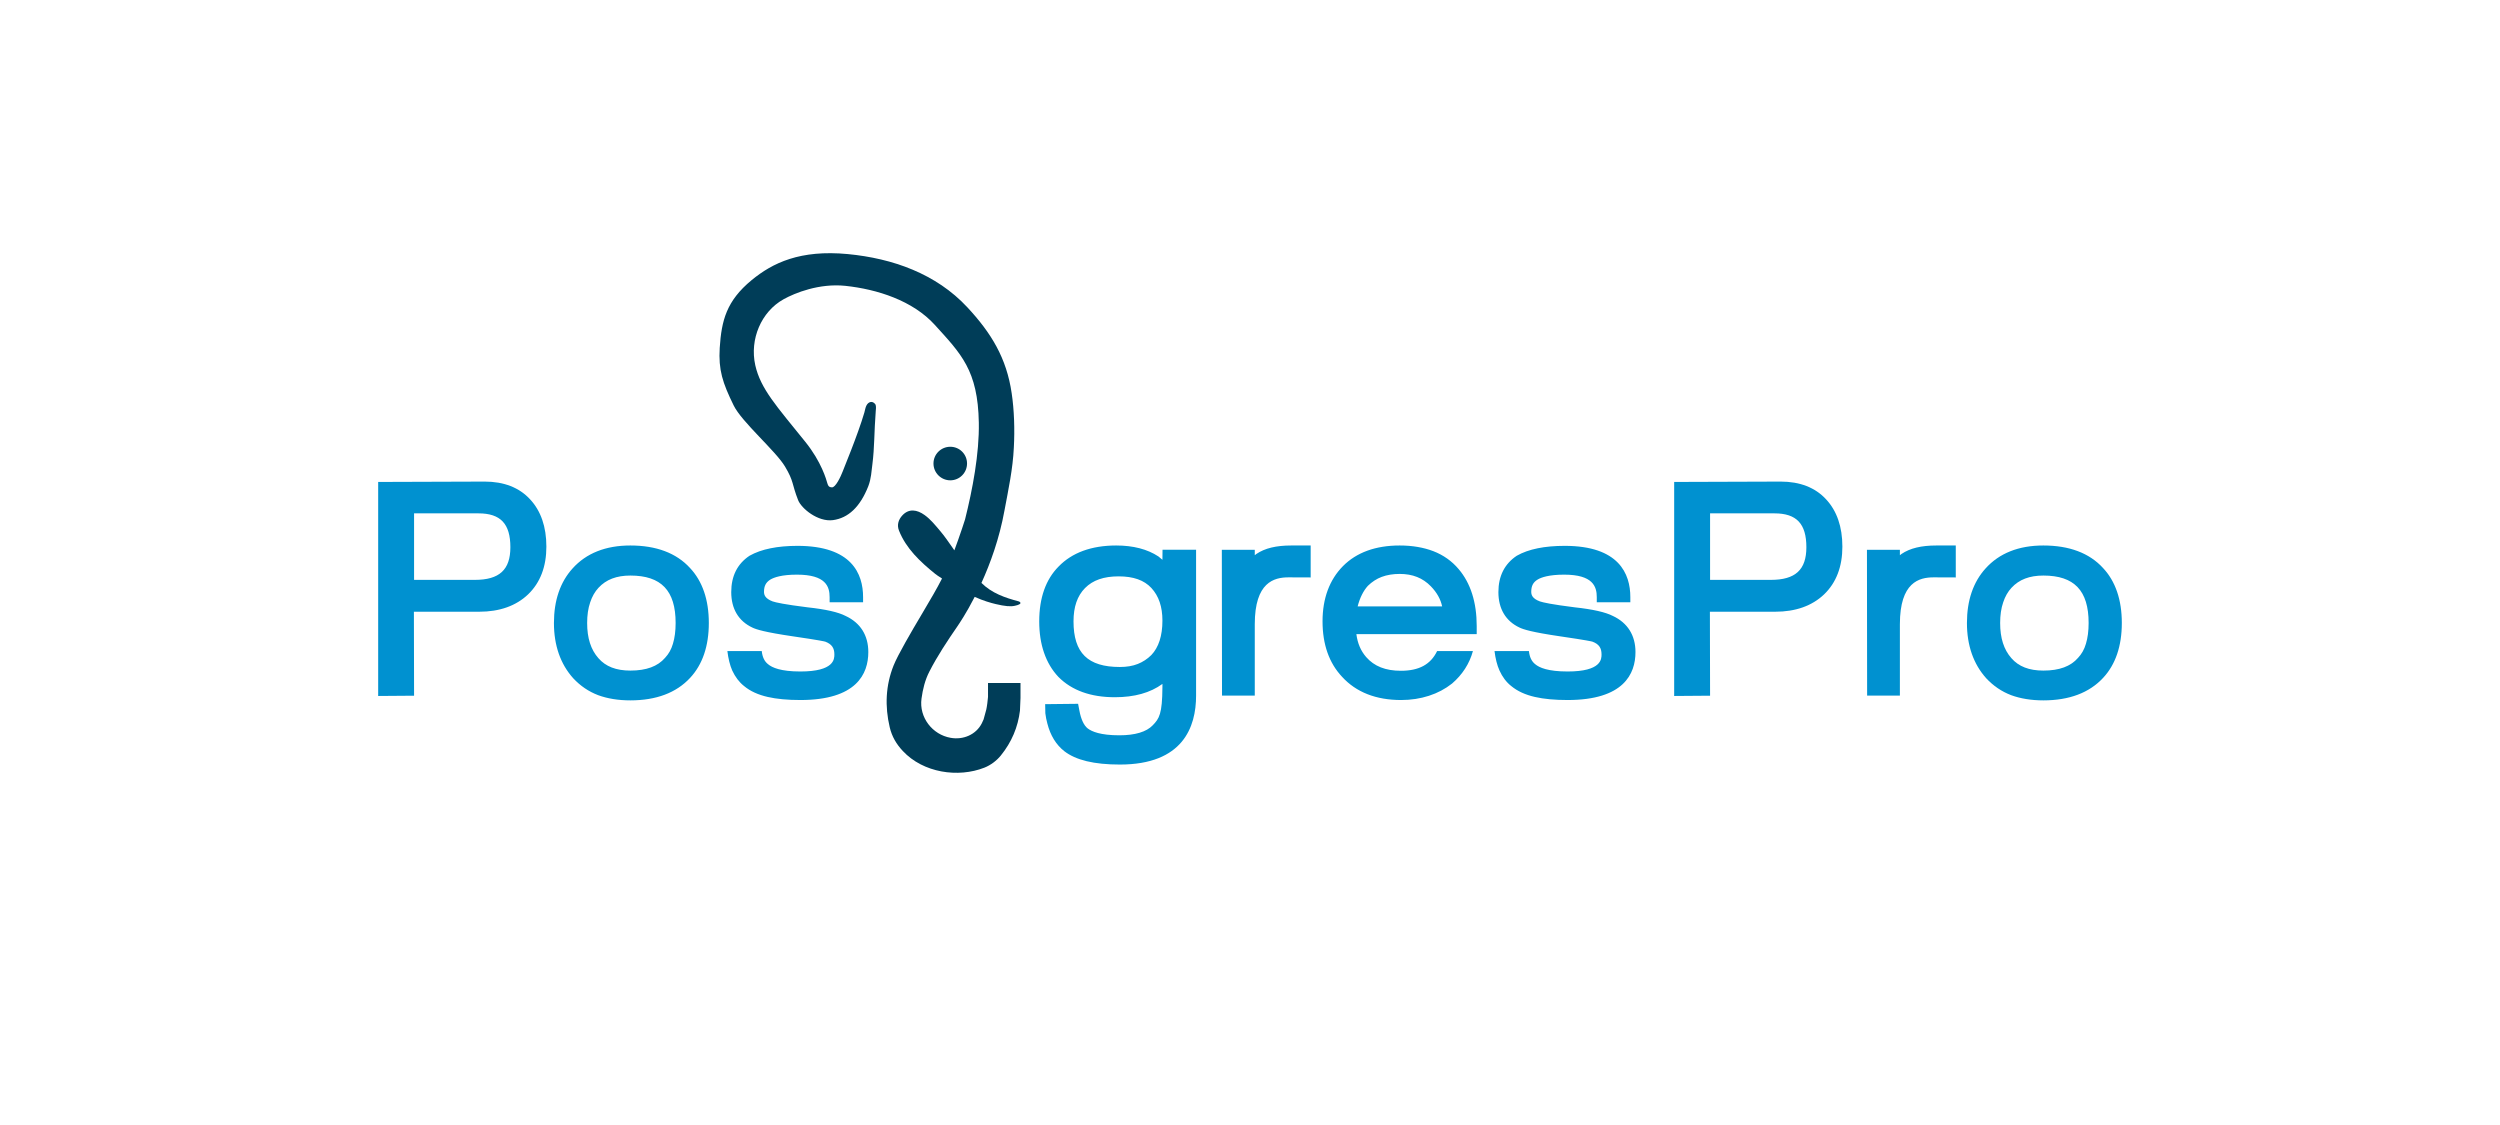
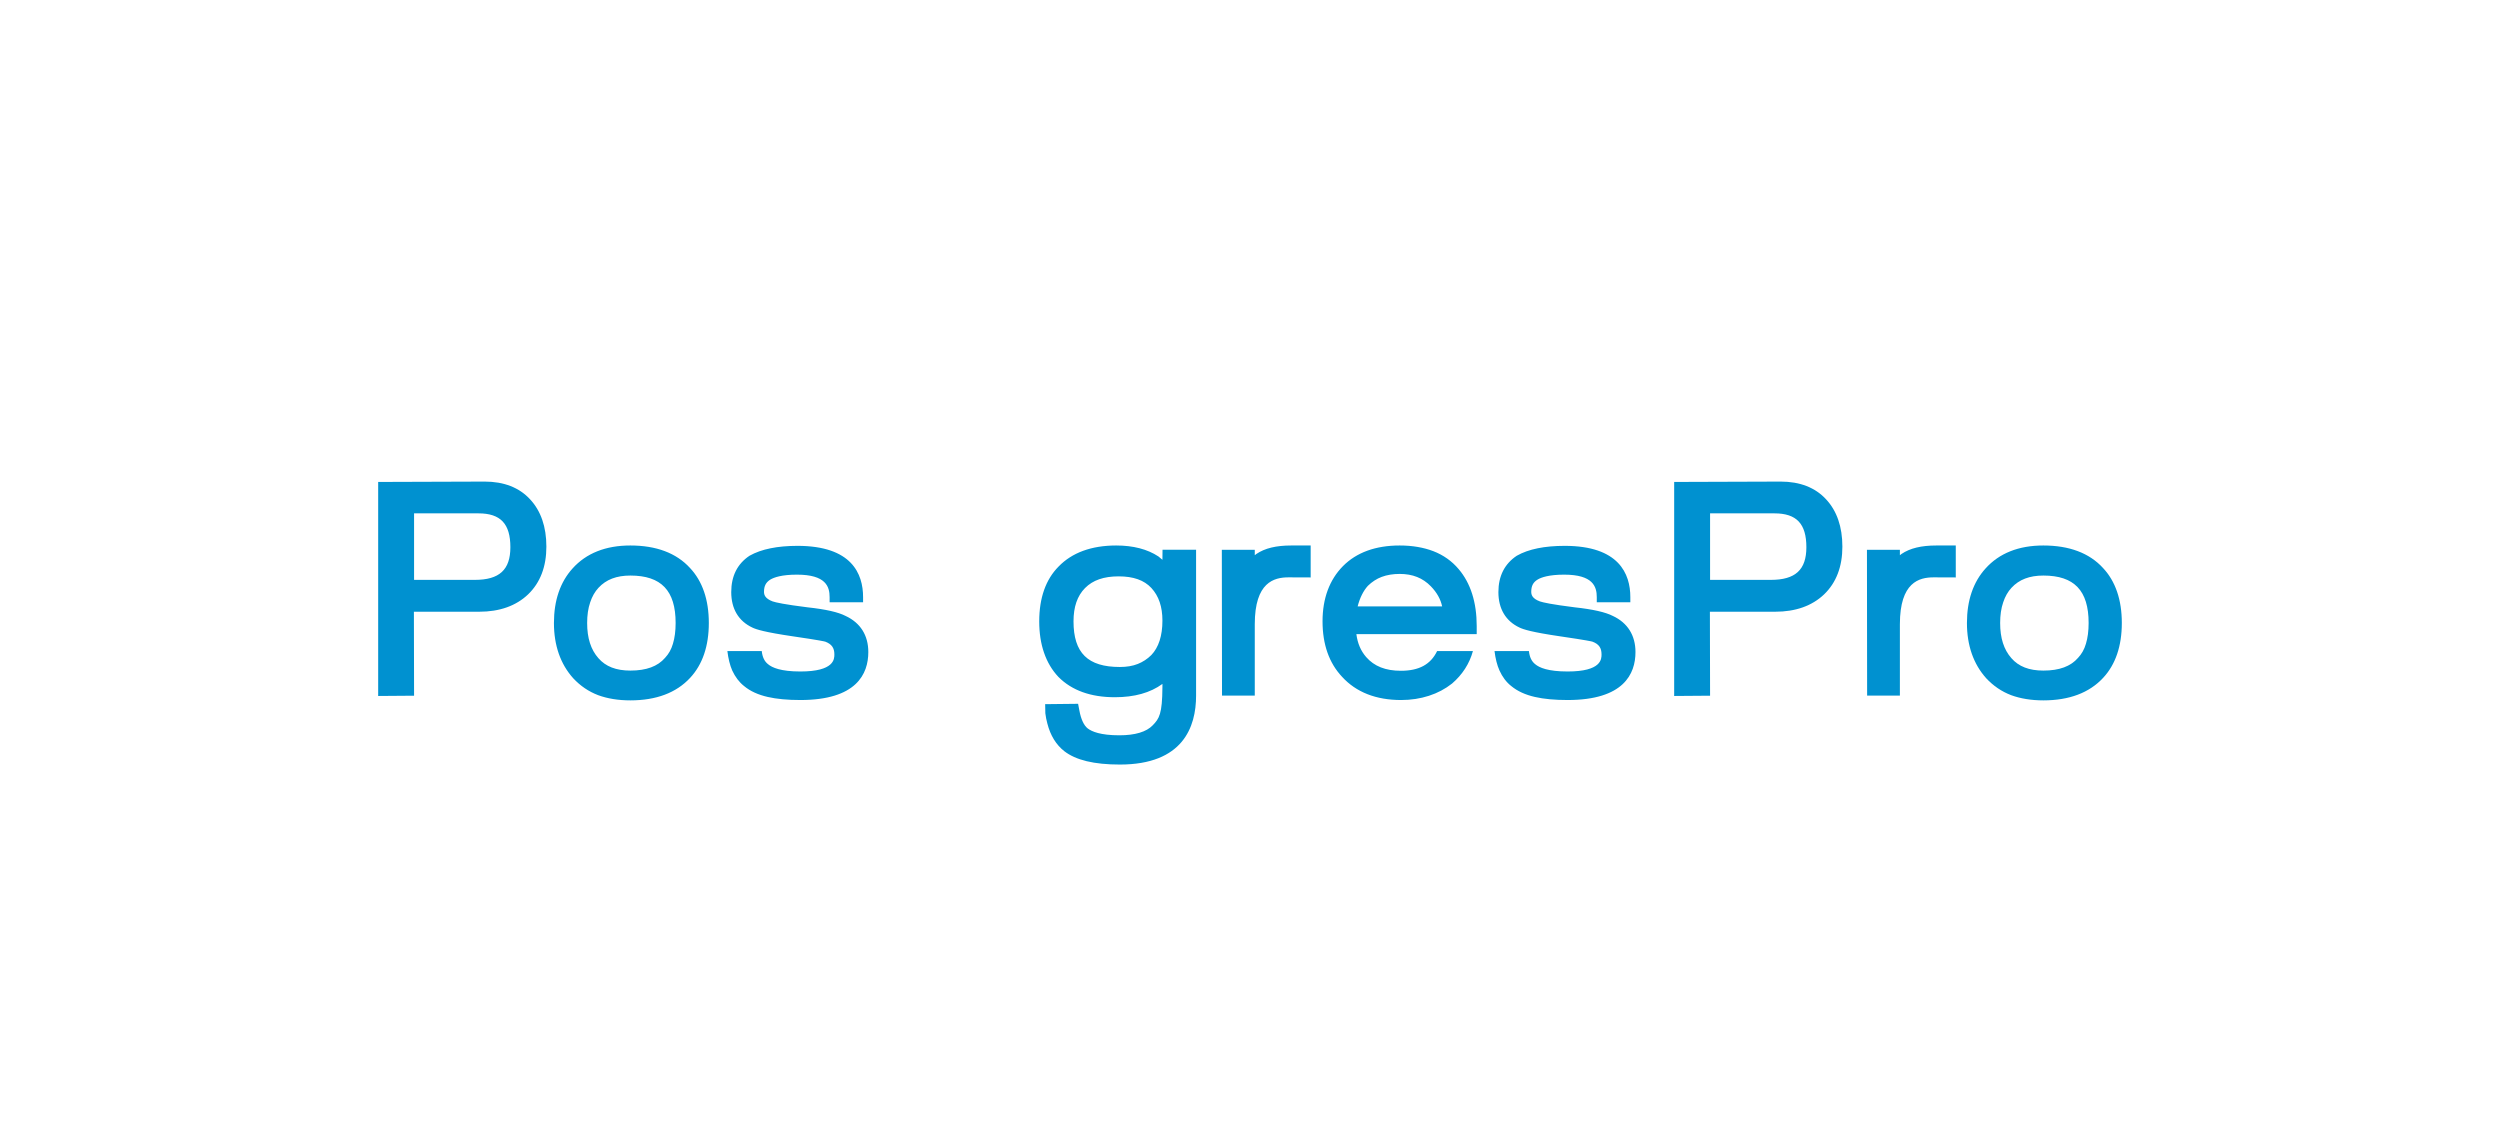
<svg xmlns="http://www.w3.org/2000/svg" width="200" height="90" viewBox="0 0 200 90" fill="none">
  <path d="M38.771 38.527L30.254 38.556V55.678L33.126 55.656L33.112 48.938H38.339C39.966 48.938 41.284 48.47 42.249 47.549C43.221 46.613 43.71 45.331 43.71 43.733C43.71 42.142 43.271 40.874 42.407 39.946C41.536 39.002 40.312 38.527 38.771 38.527ZM40.83 43.776C40.83 45.583 39.952 46.39 37.986 46.39H33.126V41.069H38.282C40.046 41.069 40.83 41.904 40.83 43.776ZM50.428 43.639C48.455 43.639 46.9 44.258 45.806 45.475C44.819 46.562 44.315 48.031 44.315 49.838C44.315 51.631 44.834 53.122 45.856 54.259C46.425 54.871 47.094 55.325 47.85 55.613C48.592 55.886 49.456 56.03 50.428 56.03C52.494 56.03 54.1 55.426 55.209 54.23C56.202 53.165 56.706 51.689 56.706 49.838C56.706 47.981 56.195 46.49 55.194 45.432C54.107 44.244 52.502 43.639 50.428 43.639ZM46.972 49.838C46.972 49.219 47.051 48.658 47.217 48.182C47.368 47.722 47.591 47.333 47.879 47.023C48.491 46.361 49.326 46.044 50.428 46.044C52.898 46.044 54.05 47.246 54.05 49.838C54.05 50.472 53.978 51.034 53.834 51.502C53.704 51.948 53.502 52.308 53.207 52.625C52.617 53.309 51.71 53.647 50.428 53.647C49.29 53.647 48.455 53.323 47.872 52.654C47.267 51.97 46.972 51.048 46.972 49.838ZM67.65 49.277C67.067 48.974 66.066 48.744 64.605 48.586C62.754 48.355 62.056 48.197 61.804 48.11C61.206 47.88 61.12 47.592 61.12 47.34C61.12 46.879 61.278 46.584 61.624 46.368C61.926 46.188 62.538 45.972 63.755 45.972C66.074 45.972 66.369 46.93 66.369 47.772V48.182H69.047V47.772C69.047 45.9 68.14 43.668 63.798 43.668C62.999 43.668 62.272 43.733 61.646 43.862C60.998 43.992 60.45 44.186 59.961 44.46C58.989 45.108 58.499 46.08 58.499 47.369C58.499 48.701 59.082 49.687 60.191 50.206C60.486 50.35 61.156 50.573 63.46 50.911C65.584 51.221 65.966 51.314 66.03 51.336C66.534 51.53 66.75 51.833 66.75 52.351C66.75 52.718 66.75 53.719 64.029 53.719C62.459 53.719 61.768 53.41 61.444 53.136C61.149 52.906 60.99 52.553 60.94 52.085H58.19C58.262 52.682 58.391 53.208 58.578 53.64C58.816 54.151 59.133 54.576 59.529 54.886C60.018 55.296 60.659 55.584 61.422 55.757C62.135 55.922 63.014 56.002 64.029 56.002C68.522 56.002 69.465 53.914 69.465 52.164C69.465 50.825 68.831 49.824 67.65 49.277ZM129.03 49.277C128.44 48.974 127.439 48.744 125.978 48.586C124.134 48.355 123.436 48.197 123.184 48.11C122.579 47.88 122.5 47.592 122.5 47.34C122.5 46.879 122.651 46.584 123.004 46.368C123.299 46.188 123.918 45.972 125.135 45.972C127.446 45.972 127.742 46.93 127.742 47.772V48.182H130.427V47.772C130.427 45.9 129.513 43.668 125.178 43.668C124.372 43.668 123.645 43.733 123.018 43.862C122.378 43.992 121.823 44.186 121.341 44.46C120.369 45.108 119.872 46.08 119.872 47.369C119.872 48.701 120.455 49.687 121.564 50.206C121.866 50.35 122.529 50.573 124.84 50.911C126.957 51.221 127.346 51.314 127.403 51.336C127.914 51.53 128.123 51.833 128.123 52.351C128.123 52.718 128.123 53.719 125.409 53.719C123.832 53.719 123.141 53.41 122.817 53.136C122.522 52.906 122.363 52.553 122.313 52.085H119.562C119.634 52.682 119.764 53.208 119.958 53.64C120.189 54.151 120.506 54.576 120.902 54.886C121.398 55.296 122.032 55.584 122.795 55.757C123.508 55.922 124.386 56.002 125.409 56.002C129.894 56.002 130.838 53.914 130.838 52.164C130.838 50.825 130.204 49.824 129.03 49.277ZM92.994 44.784C92.858 44.662 92.757 44.582 92.678 44.518C91.792 43.934 90.654 43.639 89.294 43.639C87.314 43.639 85.758 44.215 84.686 45.324C83.663 46.354 83.138 47.83 83.138 49.709C83.138 50.638 83.267 51.48 83.519 52.207C83.778 52.963 84.16 53.611 84.678 54.158C85.751 55.238 87.27 55.778 89.186 55.778C90.748 55.778 92.022 55.426 92.994 54.713V54.965C92.98 57.118 92.742 57.485 92.217 58.025C91.713 58.55 90.813 58.824 89.546 58.824C88.034 58.824 87.335 58.522 87.011 58.27C86.709 58.032 86.478 57.535 86.349 56.837L86.248 56.304L83.613 56.333L83.627 57.06C83.663 57.348 83.714 57.614 83.786 57.874C84.03 58.838 84.491 59.58 85.139 60.091C86.068 60.811 87.522 61.164 89.589 61.164C94.629 61.164 95.687 58.169 95.687 55.649V43.978H93.002L92.994 44.784ZM91.029 53.114C90.618 53.28 90.136 53.359 89.589 53.359C87.026 53.359 85.881 52.236 85.881 49.709C85.881 48.55 86.183 47.671 86.802 47.045C87.429 46.411 88.307 46.109 89.488 46.109C90.669 46.109 91.526 46.411 92.109 47.038C92.706 47.686 92.994 48.542 92.994 49.651C92.994 50.861 92.692 51.79 92.109 52.402C91.792 52.718 91.425 52.956 91.029 53.114ZM100.511 44.316C100.468 44.352 100.425 44.381 100.382 44.417V43.985H97.746L97.761 55.649H100.382V49.932C100.382 46.577 101.922 46.188 103.082 46.188C103.391 46.188 104.853 46.195 104.853 46.195V43.639H103.305C102.095 43.639 101.195 43.855 100.511 44.316ZM114.969 52.085C114.458 53.15 113.529 53.662 112.074 53.662C110.843 53.662 109.936 53.302 109.295 52.567C108.863 52.07 108.604 51.466 108.51 50.731H118.137V50.09C118.137 48.182 117.647 46.649 116.69 45.526C116.15 44.885 115.466 44.402 114.666 44.093C113.896 43.798 112.989 43.639 111.974 43.639C110.051 43.639 108.525 44.194 107.438 45.288C106.358 46.382 105.803 47.873 105.803 49.709C105.803 51.552 106.329 53.042 107.366 54.144C108.489 55.375 110.08 56.002 112.089 56.002C112.881 56.002 113.63 55.886 114.314 55.663C115.005 55.44 115.617 55.116 116.164 54.684C116.992 53.971 117.554 53.1 117.834 52.085H114.969ZM109.432 46.865C109.756 46.548 110.13 46.303 110.534 46.152C110.951 45.994 111.441 45.914 111.974 45.914C113.01 45.914 113.824 46.238 114.472 46.908C114.954 47.405 115.25 47.938 115.372 48.514H108.611C108.791 47.815 109.072 47.261 109.432 46.865Z" fill="#0091D0" />
-   <path d="M81.64 55.274V54.641H79.041V55.289C79.041 55.289 79.048 55.642 79.041 55.757C79.034 55.93 78.947 56.599 78.904 56.758C78.832 57.038 78.738 57.37 78.688 57.55C78.645 57.658 78.594 57.766 78.544 57.866C78.083 58.774 77.054 59.206 76.053 59.026C74.591 58.774 73.518 57.391 73.72 55.894C73.821 55.145 74.001 54.403 74.346 53.734C74.994 52.466 75.786 51.278 76.593 50.105C76.744 49.882 77.313 49.046 77.975 47.75C78.659 48.06 79.264 48.233 79.66 48.326C80.394 48.499 80.841 48.542 81.186 48.463C81.23 48.449 81.554 48.398 81.633 48.269C81.662 48.226 81.59 48.132 81.496 48.11C80.409 47.822 79.35 47.462 78.515 46.634C79.221 45.086 79.948 43.099 80.358 40.838C80.668 39.175 81.028 37.519 81.107 35.806C81.186 34.38 81.136 32.796 80.934 31.457C80.524 28.634 79.293 26.633 77.385 24.581C74.894 21.902 71.416 20.671 67.823 20.326C64.022 19.966 61.811 21.024 60.126 22.414C58.125 24.07 57.722 25.618 57.578 27.828C57.47 29.599 57.801 30.614 58.694 32.436C59.342 33.761 62.042 36.058 62.798 37.318C63.525 38.534 63.33 38.686 63.849 40.01C64.108 40.673 65.433 41.774 66.642 41.609C67.845 41.443 68.802 40.579 69.465 38.894C69.702 38.275 69.717 37.685 69.789 37.159C69.969 35.755 69.926 34.596 70.062 32.854C70.084 32.659 70.098 32.429 70.012 32.321C69.774 32.033 69.465 32.155 69.321 32.429C69.227 32.602 69.206 32.81 69.148 33.005C68.601 34.862 67.47 37.548 67.42 37.706C67.254 38.146 66.837 39.017 66.549 38.988C66.398 38.974 66.282 38.966 66.196 38.686C66.11 38.383 65.721 36.95 64.418 35.338C62.114 32.479 60.846 31.104 60.422 29.218C59.961 27.144 60.897 24.941 62.675 23.947C63.604 23.429 65.541 22.651 67.622 22.867C70.185 23.141 73.022 24.048 74.786 25.992C76.881 28.303 78.234 29.614 78.306 33.818C78.35 36.288 77.802 39.168 77.205 41.551C77.126 41.789 77.046 42.034 76.967 42.278C76.744 42.941 76.542 43.51 76.348 44.028C76.29 43.942 76.19 43.798 76.161 43.754C75.844 43.308 75.563 42.89 75.239 42.509C74.85 42.048 74.454 41.551 73.972 41.206C73.36 40.766 72.705 40.658 72.172 41.249C71.906 41.544 71.726 41.969 71.92 42.451C72.489 43.877 73.598 44.928 74.822 45.914C74.879 45.965 75.102 46.116 75.362 46.282C74.93 47.131 74.44 47.952 73.799 49.039C72.878 50.587 71.826 52.394 71.488 53.237C70.847 54.842 70.782 56.506 71.178 58.183C71.351 58.918 71.711 59.537 72.23 60.084C73.857 61.826 76.65 62.244 78.76 61.409C79.25 61.214 79.732 60.854 80.063 60.444C80.934 59.371 81.438 58.162 81.597 56.851C81.611 56.707 81.618 56.326 81.633 55.994C81.633 55.937 81.64 55.879 81.64 55.843C81.647 55.699 81.64 55.282 81.64 55.274ZM77.363 37.08C77.363 37.822 76.766 38.426 76.024 38.426C75.282 38.426 74.678 37.822 74.678 37.08C74.678 36.338 75.282 35.741 76.024 35.741C76.766 35.741 77.363 36.338 77.363 37.08Z" fill="#003D58" />
  <path d="M142.451 38.527L133.934 38.556V55.678L136.806 55.656L136.792 48.938H142.019C143.646 48.938 144.964 48.47 145.929 47.549C146.901 46.613 147.39 45.331 147.39 43.733C147.39 42.142 146.951 40.874 146.087 39.946C145.216 39.002 143.992 38.527 142.451 38.527ZM144.51 43.776C144.51 45.583 143.632 46.39 141.666 46.39H136.806V41.069H141.962C143.726 41.069 144.51 41.904 144.51 43.776ZM163.468 43.639C161.495 43.639 159.94 44.258 158.846 45.475C157.859 46.562 157.355 48.031 157.355 49.838C157.355 51.631 157.874 53.122 158.896 54.259C159.465 54.871 160.134 55.325 160.89 55.613C161.632 55.886 162.496 56.03 163.468 56.03C165.534 56.03 167.14 55.426 168.249 54.23C169.242 53.165 169.746 51.689 169.746 49.838C169.746 47.981 169.235 46.49 168.234 45.432C167.147 44.244 165.542 43.639 163.468 43.639ZM160.012 49.838C160.012 49.219 160.091 48.658 160.257 48.182C160.408 47.722 160.631 47.333 160.919 47.023C161.531 46.361 162.366 46.044 163.468 46.044C165.938 46.044 167.09 47.246 167.09 49.838C167.09 50.472 167.018 51.034 166.874 51.502C166.744 51.948 166.542 52.308 166.247 52.625C165.657 53.309 164.75 53.647 163.468 53.647C162.33 53.647 161.495 53.323 160.912 52.654C160.307 51.97 160.012 51.048 160.012 49.838ZM152.121 44.316C152.078 44.352 152.034 44.381 151.991 44.417V43.985H149.356L149.37 55.649H151.991V49.932C151.991 46.577 153.532 46.188 154.691 46.188C155.001 46.188 156.462 46.195 156.462 46.195V43.639H154.914C153.705 43.639 152.805 43.855 152.121 44.316Z" fill="#0091D0" />
</svg>